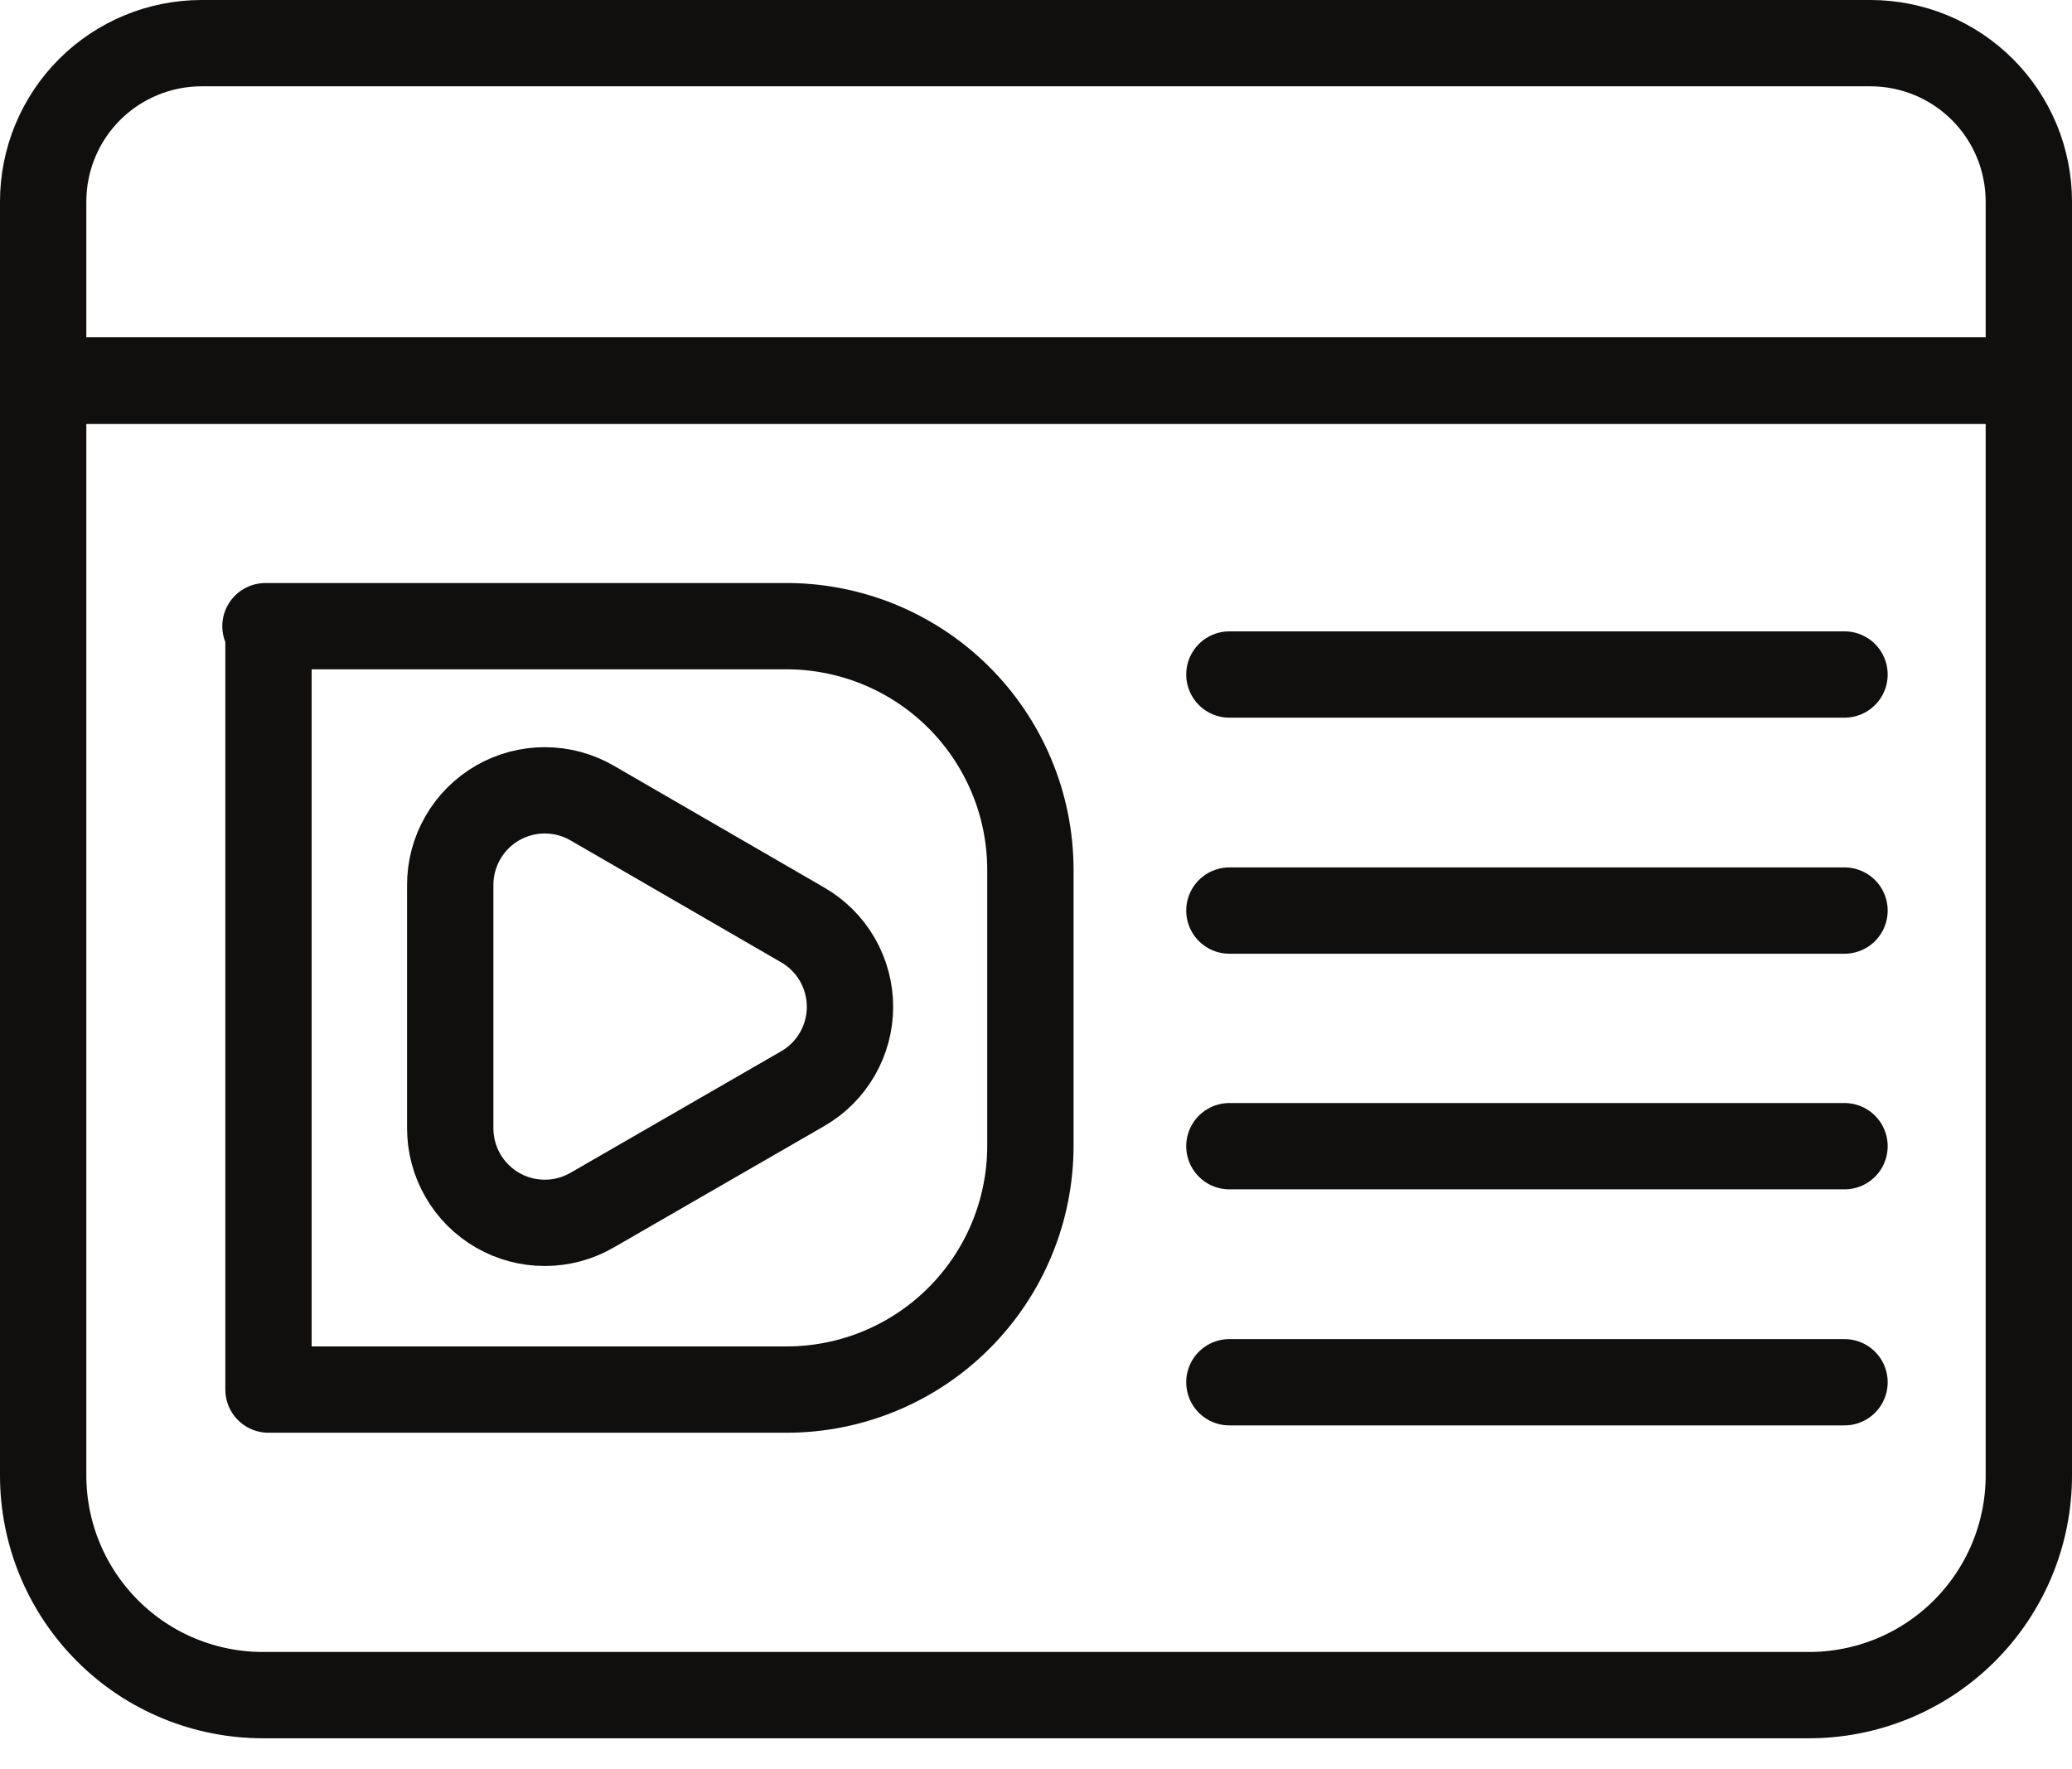
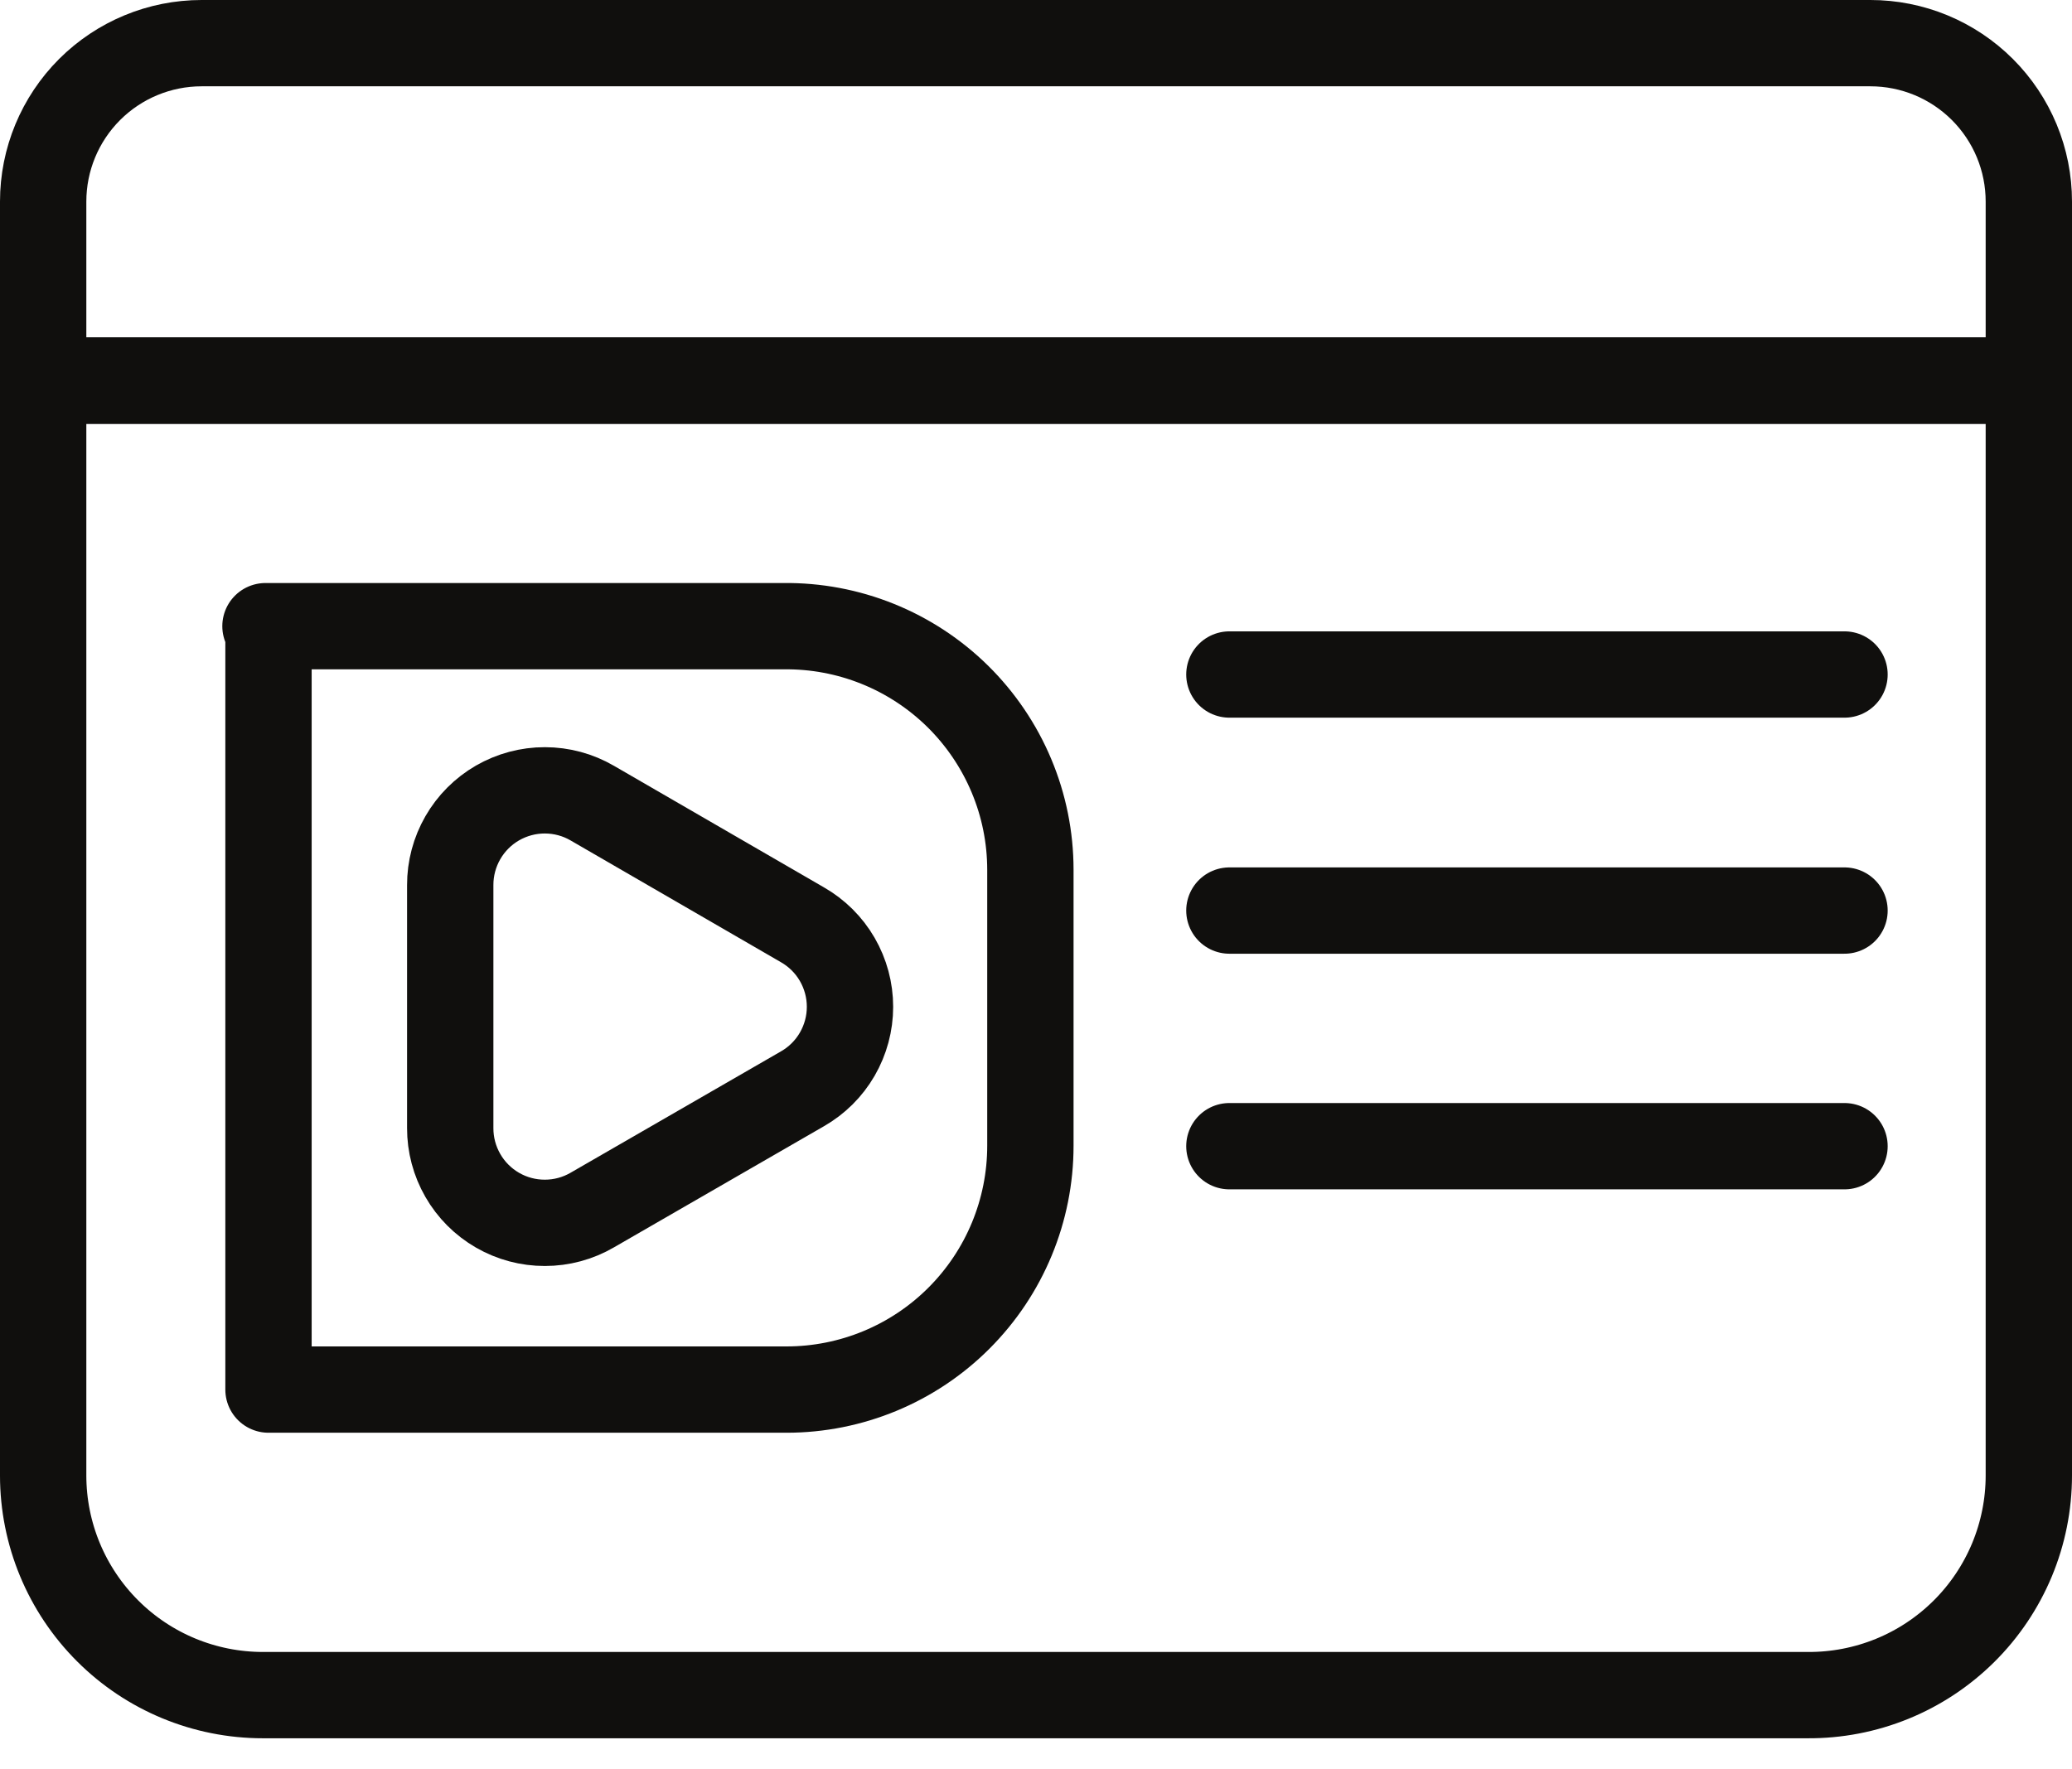
<svg xmlns="http://www.w3.org/2000/svg" width="48" height="41" viewBox="0 0 48 41" fill="none">
  <path d="M1 8.82H47V34.19C47 34.862 46.867 35.527 46.609 36.147C46.35 36.767 45.972 37.33 45.495 37.803C45.018 38.276 44.452 38.651 43.83 38.904C43.208 39.157 42.542 39.285 41.87 39.28H6.09C4.74 39.28 3.445 38.744 2.491 37.789C1.536 36.834 1 35.54 1 34.19V8.82Z" stroke="#100F0D" stroke-width="2" stroke-linecap="round" stroke-linejoin="round" />
  <path d="M4.67 1H43.33C43.812 1 44.289 1.095 44.734 1.279C45.18 1.464 45.584 1.734 45.925 2.075C46.266 2.416 46.536 2.82 46.721 3.266C46.905 3.711 47 4.188 47 4.67V8.82H1V4.67C1 3.697 1.387 2.763 2.075 2.075C2.763 1.387 3.697 1 4.67 1V1Z" stroke="#100F0D" stroke-width="2" stroke-linecap="round" stroke-linejoin="round" />
  <path d="M6.15 14.51H18.15C18.897 14.501 19.639 14.64 20.331 14.919C21.024 15.198 21.655 15.612 22.187 16.136C22.719 16.661 23.142 17.286 23.431 17.975C23.72 18.663 23.869 19.403 23.87 20.15V26.55C23.87 28.048 23.275 29.485 22.215 30.545C21.156 31.605 19.719 32.2 18.22 32.2H6.22V14.51H6.15Z" stroke="#100F0D" stroke-width="2" stroke-linecap="round" stroke-linejoin="round" />
  <path d="M28.48 15.63H42.73" stroke="#100F0D" stroke-width="2" stroke-linecap="round" stroke-linejoin="round" />
  <path d="M28.48 21.1H42.73" stroke="#100F0D" stroke-width="2" stroke-linecap="round" stroke-linejoin="round" />
  <path d="M28.48 26.56H42.73" stroke="#100F0D" stroke-width="2" stroke-linecap="round" stroke-linejoin="round" />
-   <path d="M28.48 32.03H42.73" stroke="#100F0D" stroke-width="2" stroke-linecap="round" stroke-linejoin="round" />
  <path d="M18.59 21.43L13.72 18.61C13.387 18.416 13.008 18.314 12.623 18.314C12.238 18.313 11.859 18.415 11.525 18.607C11.191 18.8 10.914 19.078 10.722 19.412C10.53 19.746 10.429 20.125 10.43 20.51V26.14C10.429 26.526 10.53 26.904 10.722 27.238C10.914 27.573 11.191 27.85 11.525 28.043C11.859 28.236 12.238 28.337 12.623 28.336C13.008 28.336 13.387 28.234 13.72 28.04L18.59 25.23C18.925 25.038 19.203 24.762 19.396 24.428C19.589 24.094 19.691 23.716 19.691 23.33C19.691 22.944 19.589 22.566 19.396 22.232C19.203 21.898 18.925 21.622 18.59 21.43Z" stroke="#100F0D" stroke-width="2" stroke-linecap="round" stroke-linejoin="round" />
</svg>